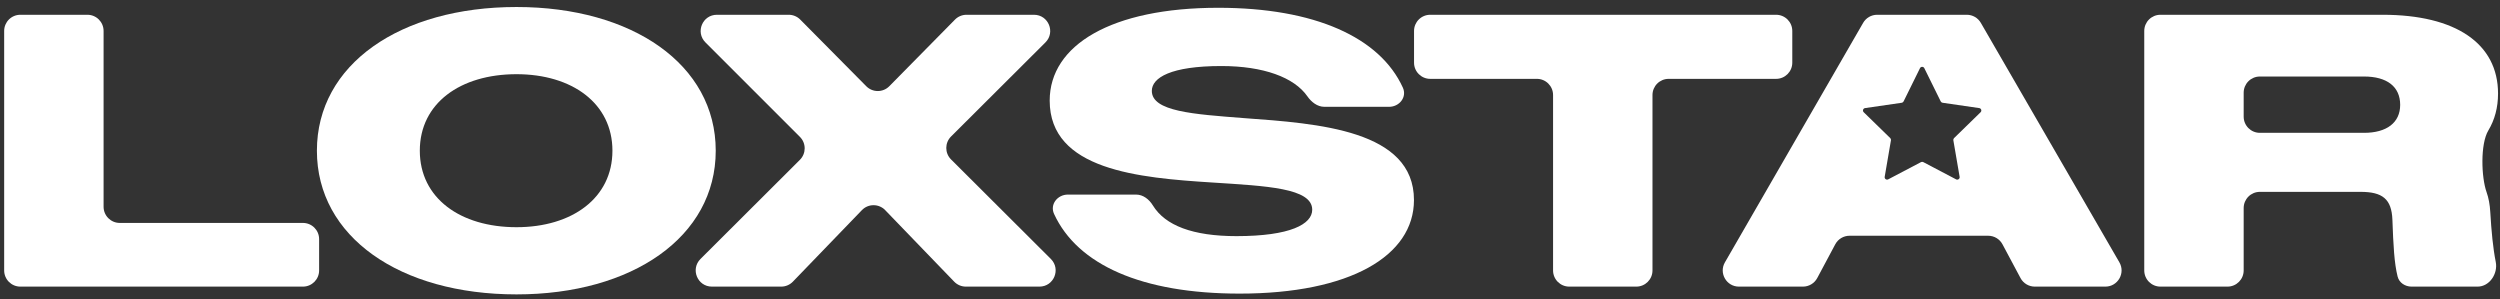
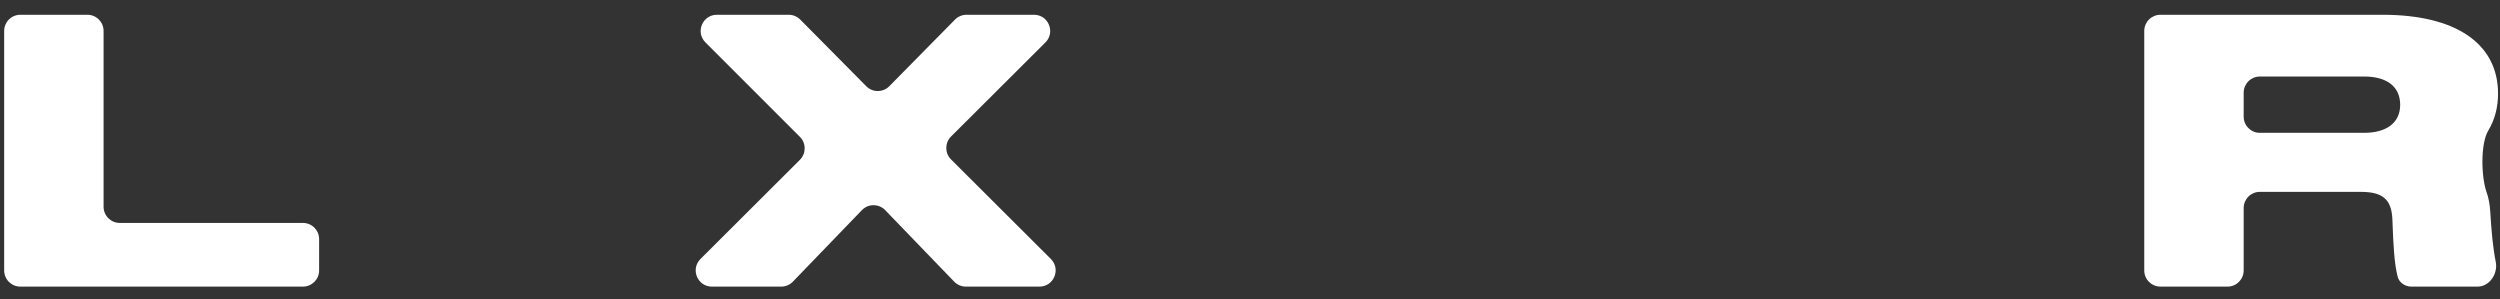
<svg xmlns="http://www.w3.org/2000/svg" width="309" height="37" viewBox="0 0 309 37" fill="none">
  <rect x="0" y="0" width="309" height="37" fill="#333333" stroke="none" />
  <path d="M2.515 35.426C1.41 35.426 0.515 34.53 0.515 33.426V3.826C0.515 2.721 1.41 1.826 2.515 1.826H10.803C11.907 1.826 12.803 2.721 12.803 3.826V25.554C12.803 26.658 13.698 27.554 14.803 27.554H37.443C38.547 27.554 39.443 28.449 39.443 29.554V33.426C39.443 34.53 38.547 35.426 37.443 35.426H2.515Z" fill="white" />
-   <path d="M63.841 36.386C49.441 36.386 39.169 29.282 39.169 18.626C39.169 7.97 49.441 0.866 63.841 0.866C78.145 0.866 88.465 7.97 88.465 18.626C88.465 29.282 78.145 36.386 63.841 36.386ZM63.841 28.082C70.705 28.082 75.697 24.482 75.697 18.626C75.697 12.77 70.705 9.17 63.841 9.17C56.881 9.17 51.889 12.77 51.889 18.626C51.889 24.482 56.881 28.082 63.841 28.082Z" fill="white" />
  <path d="M87.991 35.426C86.208 35.426 85.316 33.269 86.579 32.009L98.871 19.752C99.653 18.971 99.654 17.703 98.873 16.921L87.191 5.24C85.931 3.98 86.823 1.826 88.605 1.826H97.487C98.02 1.826 98.532 2.039 98.908 2.418L107.073 10.66C107.856 11.451 109.136 11.45 109.918 10.657L118.037 2.421C118.413 2.04 118.926 1.826 119.461 1.826H127.802C129.586 1.826 130.477 3.983 129.215 5.242L117.549 16.873C116.765 17.655 116.765 18.924 117.549 19.706L129.887 32.009C131.15 33.269 130.258 35.426 128.475 35.426H119.378C118.835 35.426 118.316 35.205 117.939 34.814L109.408 25.973C108.622 25.158 107.316 25.158 106.53 25.973L97.999 34.814C97.622 35.205 97.102 35.426 96.559 35.426H87.991Z" fill="white" />
-   <path d="M153.214 36.29C141.136 36.29 133.186 32.735 130.283 26.445C129.741 25.271 130.699 24.05 131.993 24.05H140.419C141.292 24.05 142.034 24.639 142.49 25.384C144.018 27.878 147.435 29.186 152.83 29.186C159.502 29.186 162.19 27.698 162.19 25.922C162.19 23.234 156.526 22.994 149.902 22.562C140.734 21.986 129.742 21.026 129.742 12.434C129.742 5.57 137.374 0.962 150.574 0.962C162.517 0.962 170.566 4.626 173.394 10.832C173.926 12 172.97 13.202 171.687 13.202H163.694C162.826 13.202 162.087 12.616 161.591 11.904C159.959 9.558 156.157 8.162 150.958 8.162C144.718 8.162 142.366 9.602 142.366 11.234C142.366 13.778 147.502 14.114 153.694 14.594C163.006 15.266 174.766 16.082 174.766 24.722C174.766 31.634 166.846 36.29 153.214 36.29Z" fill="white" />
-   <path d="M193.959 35.426C192.854 35.426 191.959 34.53 191.959 33.426V11.746C191.959 10.641 191.063 9.746 189.959 9.746H176.775C175.67 9.746 174.775 8.85 174.775 7.746V3.826C174.775 2.721 175.67 1.826 176.775 1.826H219.527C220.631 1.826 221.527 2.721 221.527 3.826V7.746C221.527 8.85 220.631 9.746 219.527 9.746H206.247C205.142 9.746 204.247 10.641 204.247 11.746V33.426C204.247 34.53 203.351 35.426 202.247 35.426H193.959Z" fill="white" />
  <path d="M267.03 35.426C265.926 35.426 265.03 34.53 265.03 33.426V3.826C265.03 2.721 265.926 1.826 267.03 1.826H294.502C303.526 1.826 308.758 5.378 308.758 11.57C308.758 13.281 308.349 14.816 307.559 16.125C306.554 17.79 306.686 21.911 307.339 23.744C307.596 24.467 307.746 25.287 307.798 26.21C307.94 28.595 308.133 30.661 308.475 32.378C308.764 33.828 307.706 35.426 306.228 35.426H298.073C297.275 35.426 296.538 34.954 296.344 34.18C295.929 32.526 295.815 30.336 295.702 27.17C295.606 24.578 294.454 23.714 291.766 23.714H279.318C278.214 23.714 277.318 24.609 277.318 25.714V33.426C277.318 34.53 276.423 35.426 275.318 35.426H267.03ZM292.198 9.458H279.318C278.214 9.458 277.318 10.353 277.318 11.458V14.418C277.318 15.522 278.214 16.418 279.318 16.418H292.198C294.982 16.418 296.662 15.17 296.662 12.962C296.662 10.706 295.03 9.458 292.198 9.458Z" fill="white" />
-   <path fill-rule="evenodd" clip-rule="evenodd" d="M213.2 32.426C212.43 33.759 213.393 35.426 214.932 35.426H222.846C223.584 35.426 224.262 35.019 224.61 34.368L226.839 30.195C227.187 29.544 227.865 29.138 228.603 29.138H245.742C246.48 29.138 247.158 29.544 247.506 30.195L249.735 34.368C250.083 35.019 250.761 35.426 251.499 35.426H260.225C261.765 35.426 262.727 33.757 261.956 32.424L244.83 2.824C244.473 2.206 243.813 1.826 243.099 1.826H232.015C231.301 1.826 230.64 2.207 230.283 2.826L213.2 32.426ZM237.847 8.429C237.737 8.206 237.419 8.206 237.309 8.429L235.282 12.537C235.238 12.626 235.153 12.687 235.056 12.701L230.521 13.36C230.275 13.396 230.177 13.698 230.355 13.872L233.636 17.07C233.707 17.139 233.739 17.238 233.722 17.336L232.948 21.852C232.906 22.097 233.163 22.284 233.383 22.168L237.439 20.036C237.526 19.99 237.631 19.99 237.718 20.036L241.773 22.168C241.994 22.284 242.251 22.097 242.209 21.852L241.434 17.336C241.418 17.238 241.45 17.139 241.521 17.07L244.802 13.872C244.98 13.698 244.881 13.396 244.635 13.36L240.101 12.701C240.003 12.687 239.919 12.626 239.875 12.537L237.847 8.429Z" fill="white" />
</svg>